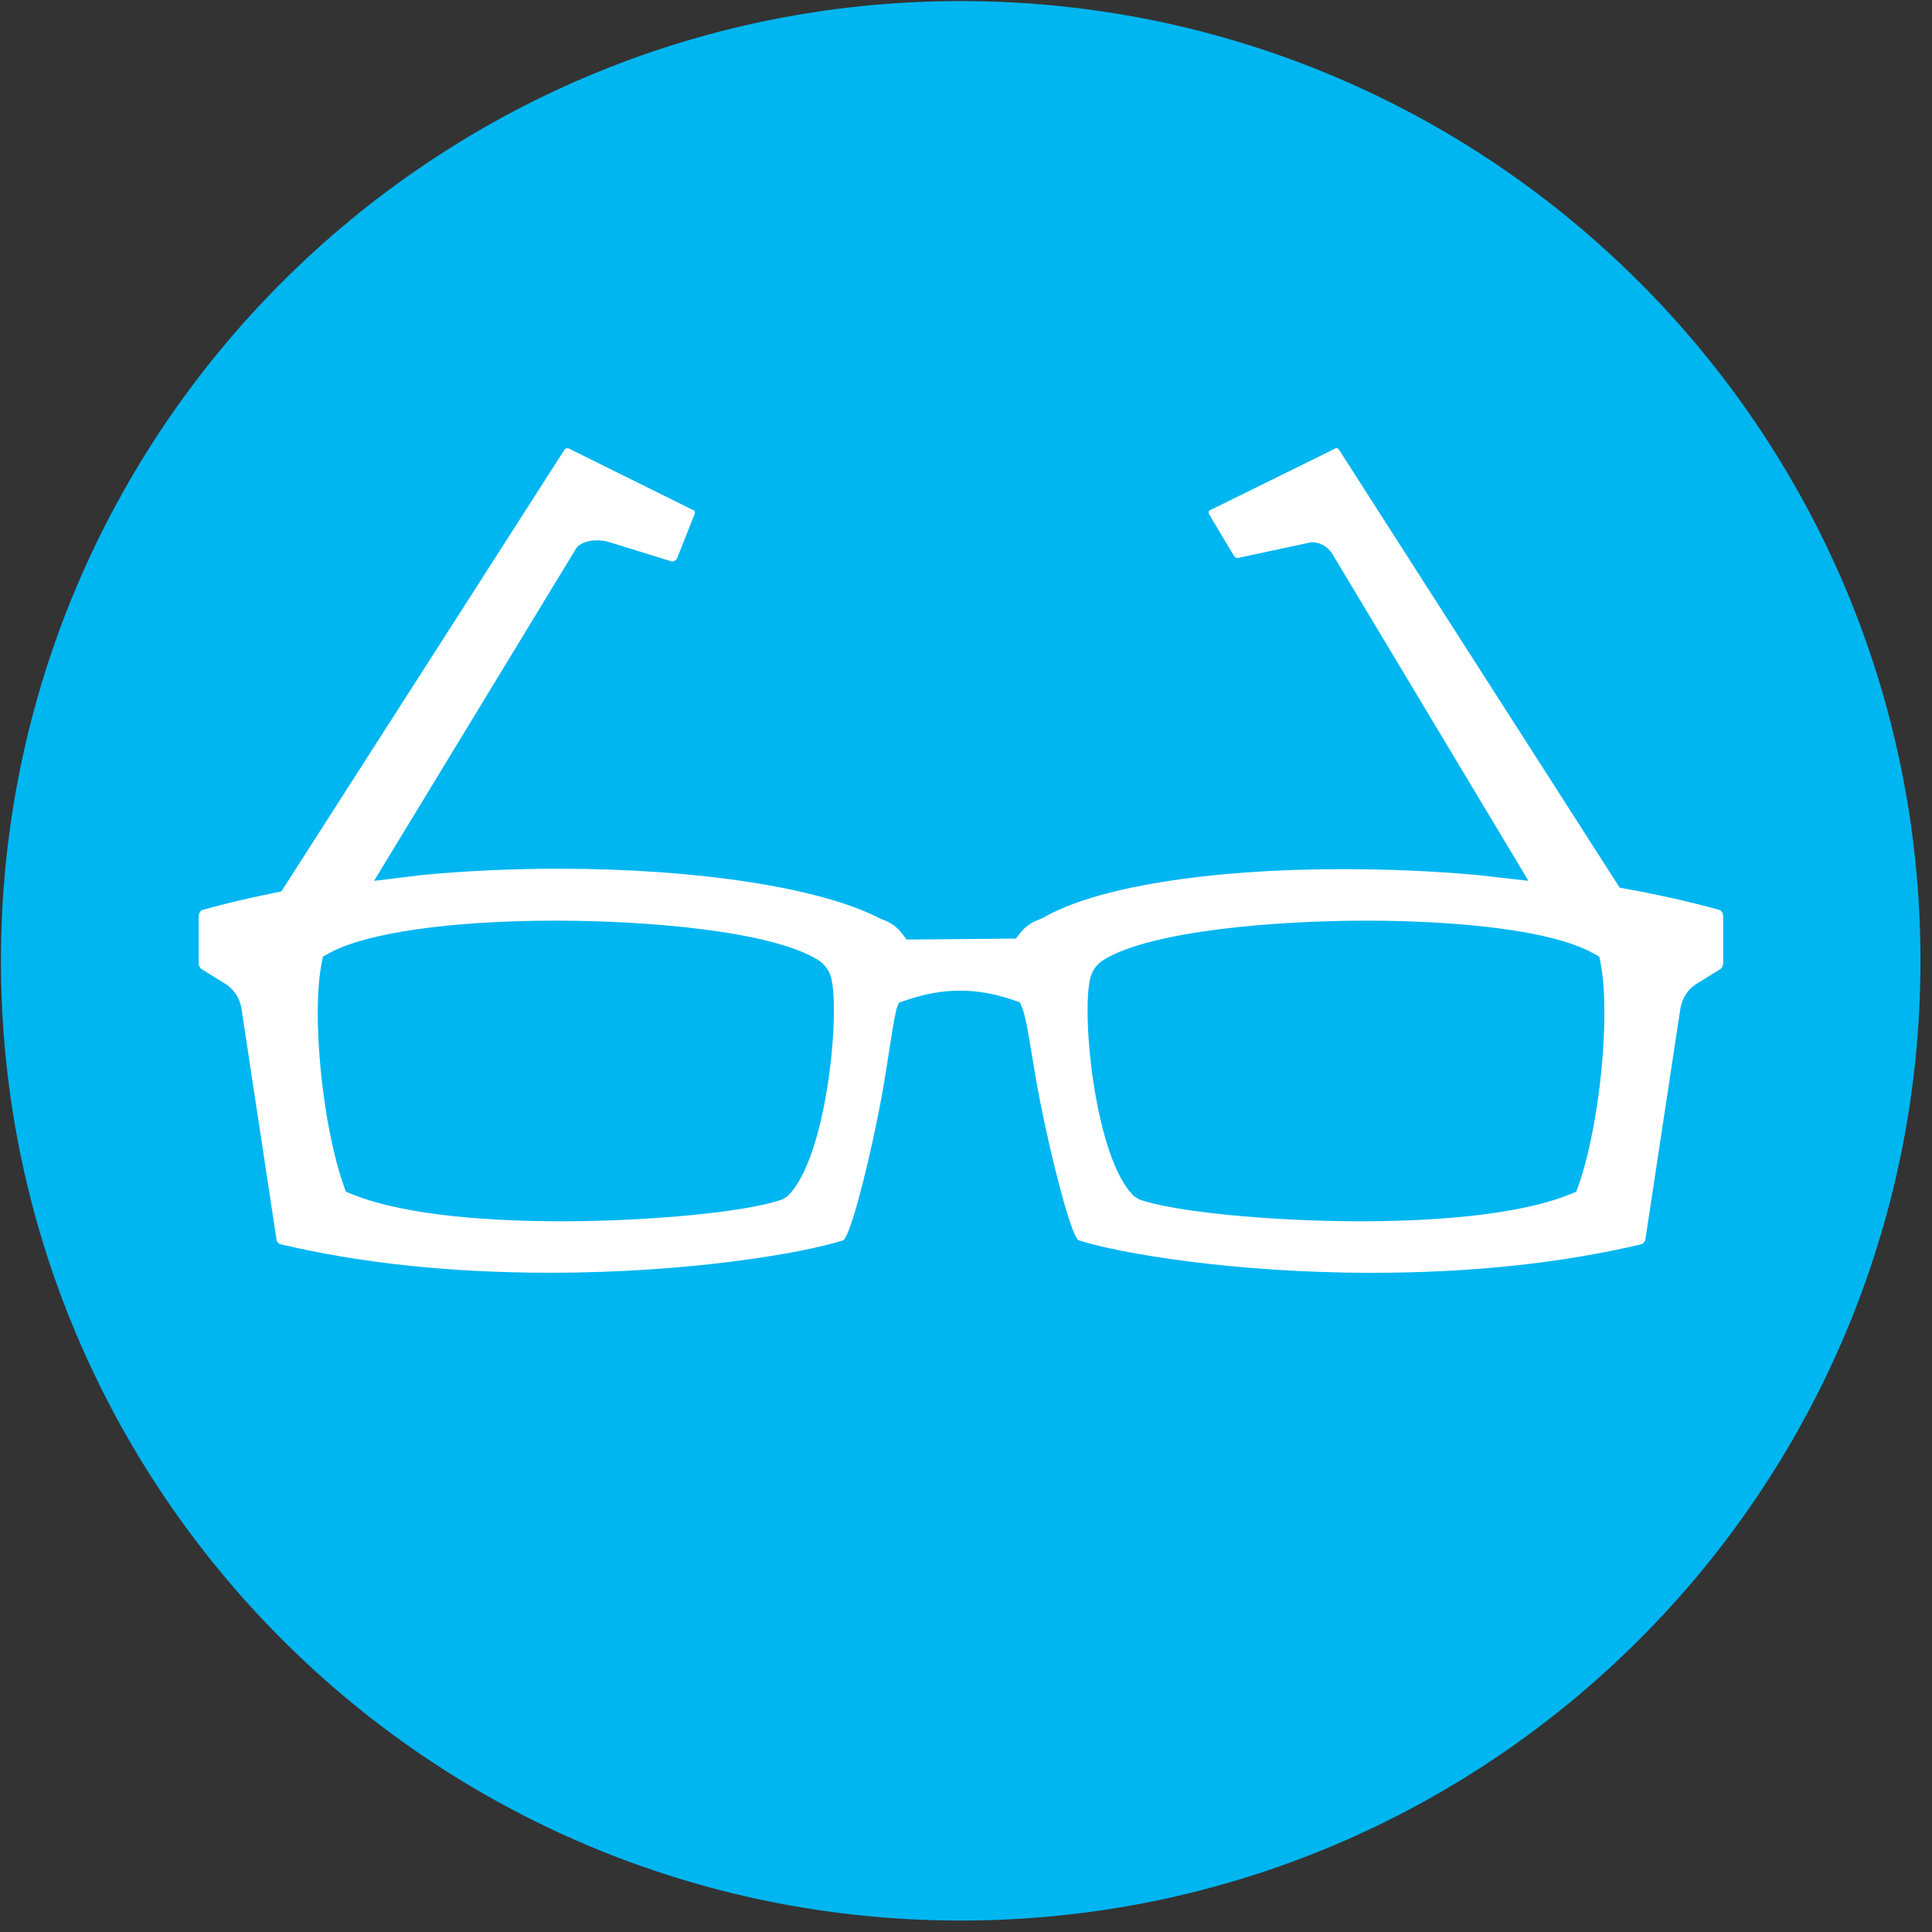
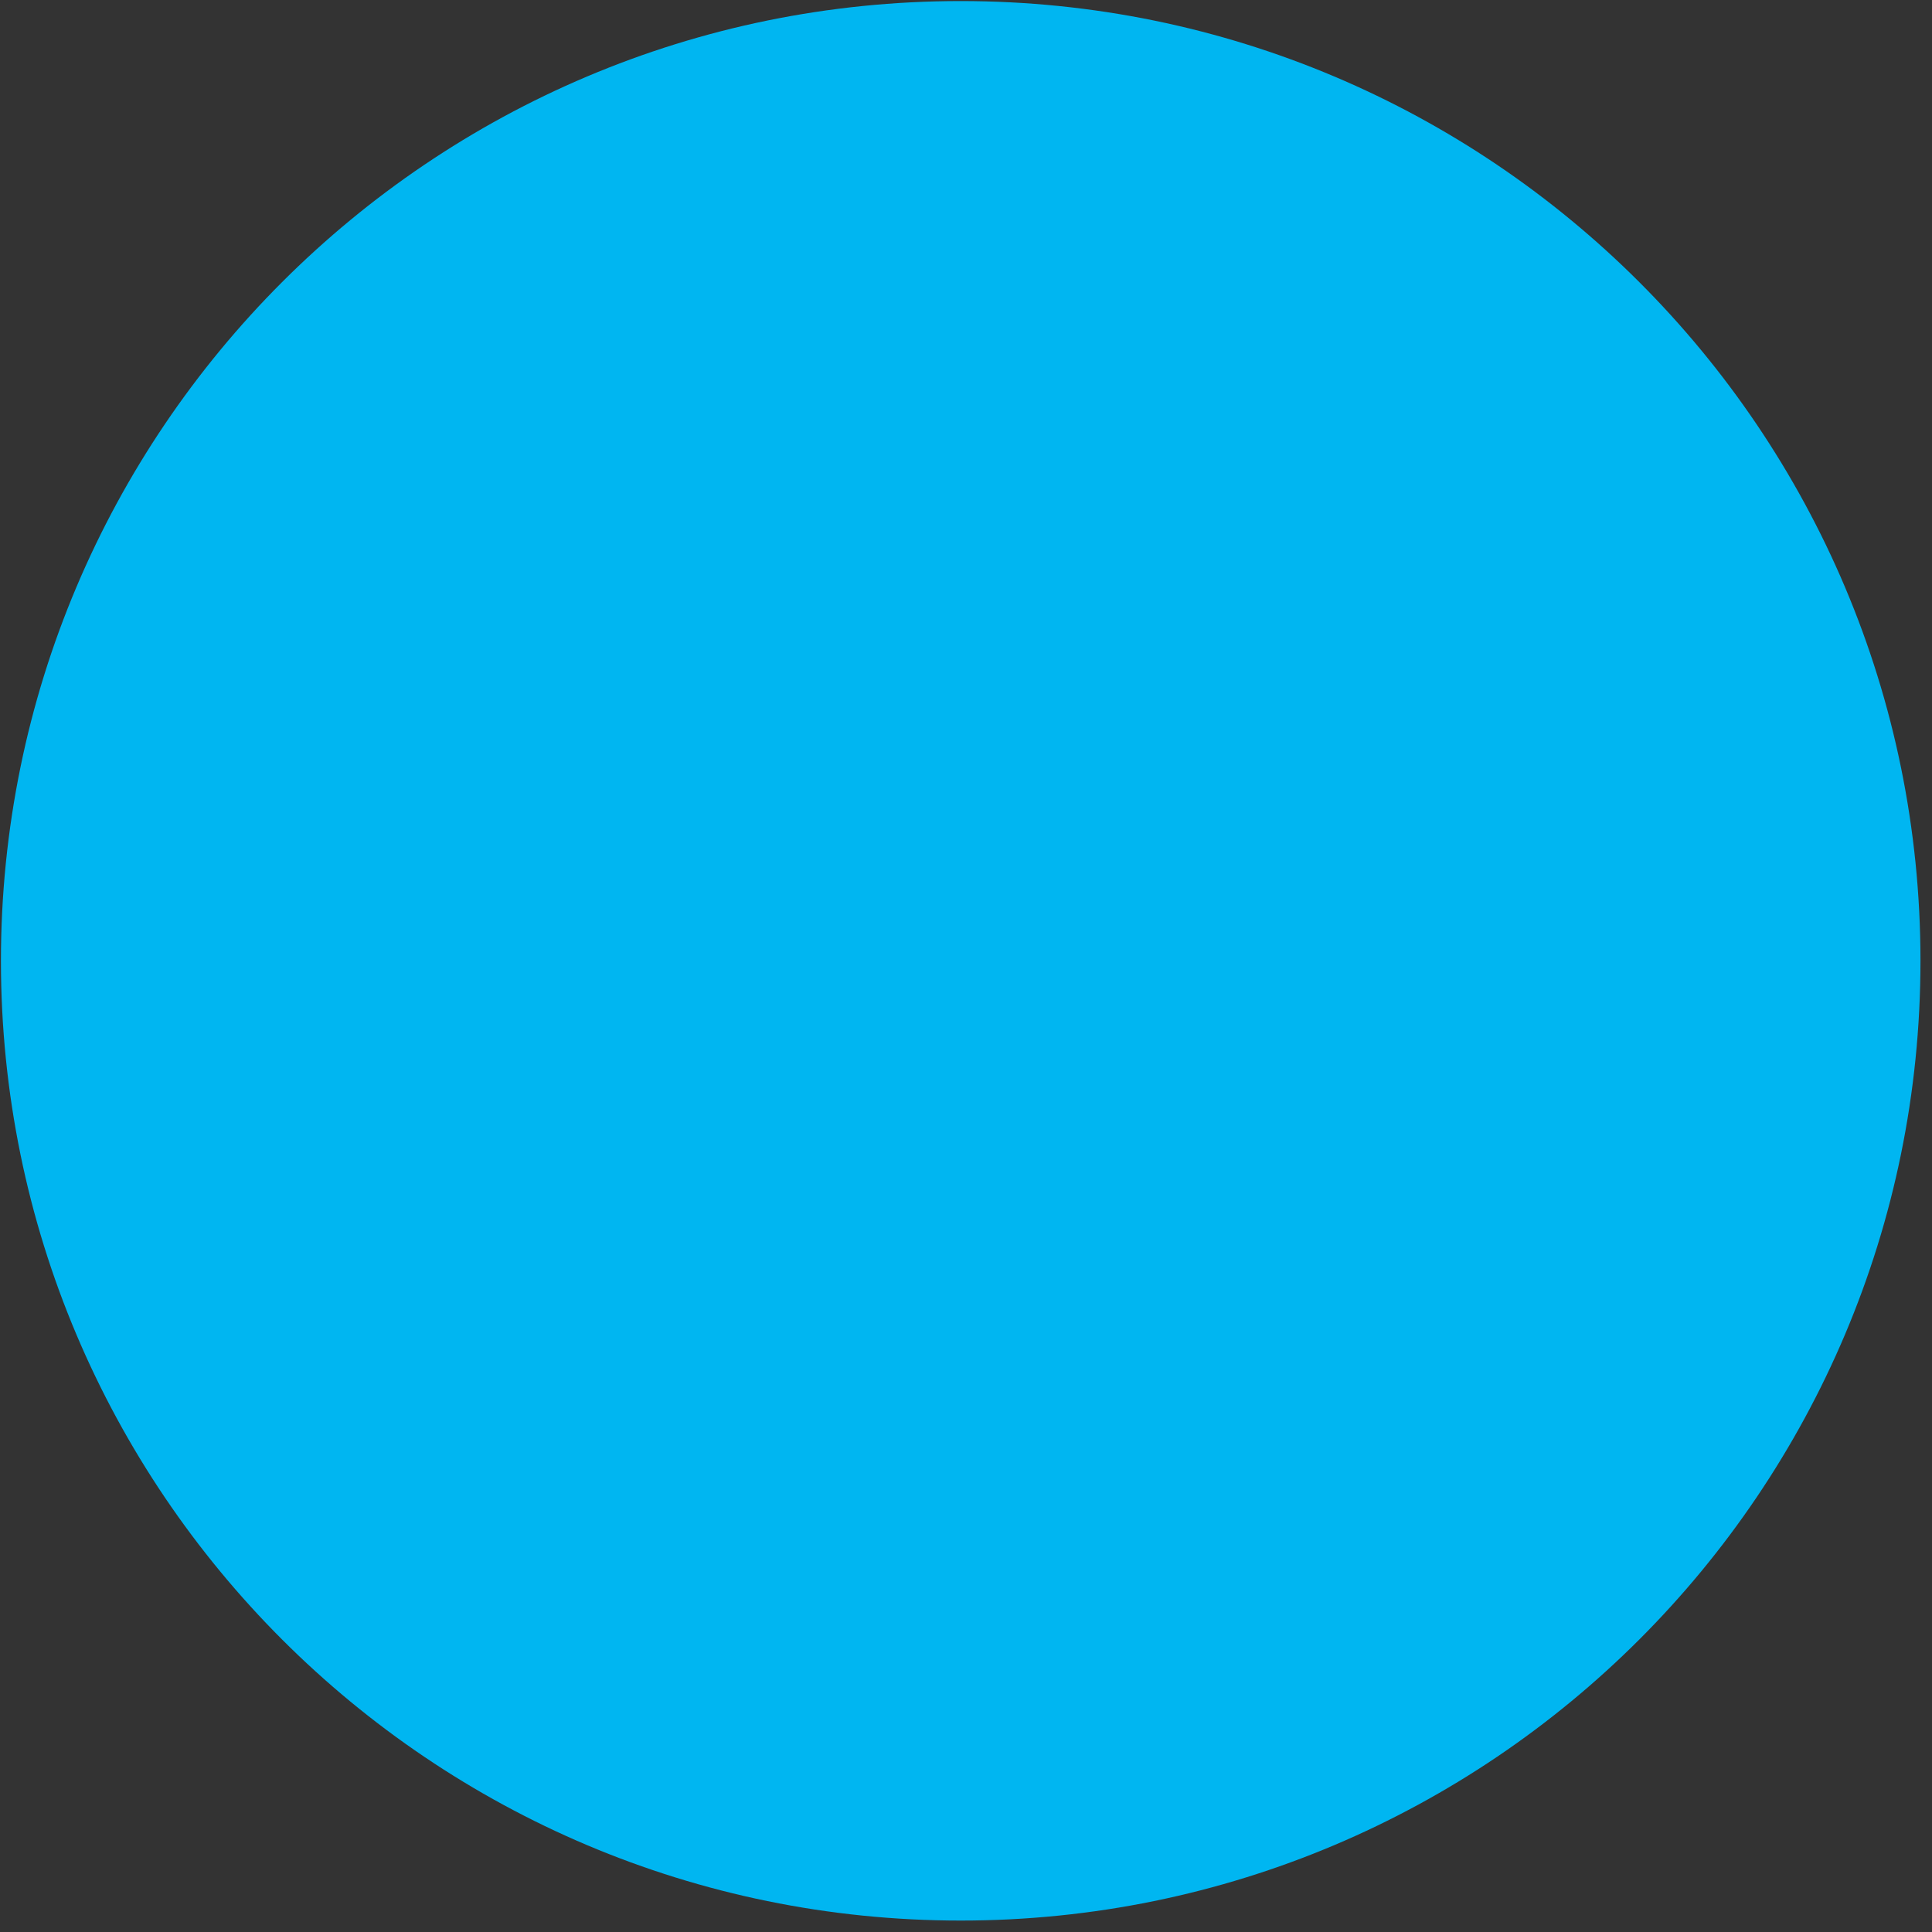
<svg xmlns="http://www.w3.org/2000/svg" width="62px" height="62px" viewBox="0 0 62 62" version="1.1">
  <rect x="0" y="0" width="62" height="62" fill="#333333" stroke="none" />
  <title>Icon/glasses/solid</title>
  <desc>Created with Sketch.</desc>
  <g id="Icon/glasses/solid" stroke="none" stroke-width="1" fill="none" fill-rule="evenodd">
    <g id="glasses/light_blue">
      <path d="M61.63,30.834 C61.63,47.844 47.84,61.633 30.83,61.633 C13.819,61.633 0.03,47.844 0.03,30.834 C0.03,13.823 13.819,0.034 30.83,0.034 C47.84,0.034 61.63,13.823 61.63,30.834 Z" id="Stroke-1" fill="#00B6F1" />
-       <path d="M55.167,29.197 C54.23,28.938 53.223,28.711 52.179,28.523 L51.978,28.487 L42.973,14.436 C42.95,14.398 42.915,14.377 42.883,14.377 L38.806,16.386 C38.794,16.392 38.772,16.44 38.791,16.485 L39.572,17.795 C39.602,17.864 39.658,17.908 39.713,17.908 L42.089,17.4 C42.388,17.4 42.66,17.572 42.799,17.847 L49.049,28.266 L47.361,28.075 C45.936,27.952 44.5,27.891 43.089,27.891 C38.73,27.891 35.128,28.479 33.455,29.465 L33.329,29.516 C33.1,29.597 32.9,29.738 32.739,29.942 L32.6,30.12 L29.096,30.152 L28.954,29.965 C28.792,29.749 28.584,29.6 28.317,29.509 L28.229,29.471 C26.352,28.491 22.401,27.878 17.928,27.878 C16.454,27.878 14.995,27.945 13.594,28.075 L12.003,28.268 L18.469,17.633 C18.583,17.389 19.103,17.245 19.603,17.413 L21.568,18.021 C21.637,18.015 21.702,17.979 21.732,17.91 L22.294,16.485 C22.313,16.44 22.29,16.392 22.278,16.386 L18.238,14.385 C18.167,14.379 18.135,14.4 18.112,14.436 L9.028,28.609 L8.833,28.648 C8.037,28.806 7.254,28.991 6.507,29.197 C6.433,29.218 6.375,29.31 6.375,29.413 L6.375,30.903 C6.375,30.987 6.414,31.067 6.473,31.103 L7.227,31.569 C7.493,31.733 7.68,32.008 7.743,32.325 L8.875,39.788 C8.887,39.849 8.94,39.914 9.001,39.929 C11.564,40.537 14.472,40.844 17.65,40.844 C22.143,40.844 25.788,40.21 27.031,39.811 C27.068,39.8 27.1,39.771 27.123,39.731 C27.413,39.236 27.969,36.935 28.269,35.318 C28.523,33.935 28.62,33.017 28.769,32.379 L28.847,32.176 L29.052,32.106 C29.667,31.894 30.241,31.791 30.809,31.791 C31.37,31.791 31.931,31.89 32.529,32.096 L32.733,32.167 L32.812,32.369 C32.986,32.826 33.119,34.044 33.388,35.394 C33.713,37.033 34.255,39.227 34.551,39.733 C34.574,39.771 34.607,39.8 34.643,39.811 C35.884,40.21 39.532,40.846 44.027,40.846 C47.202,40.846 50.113,40.537 52.673,39.929 C52.734,39.914 52.788,39.849 52.803,39.767 L53.928,32.346 C53.995,32.008 54.182,31.733 54.447,31.569 L55.202,31.103 C55.261,31.067 55.299,30.987 55.299,30.903 L55.299,29.413 C55.299,29.31 55.242,29.218 55.167,29.197 M25.267,38.392 L25.105,38.491 C24.018,38.885 20.907,39.192 18.022,39.192 C15.933,39.192 13.069,39.041 11.295,38.323 L11.1,38.243 L11.029,38.045 C10.345,36.106 9.994,32.574 10.321,30.912 L10.363,30.7 L10.55,30.595 C11.726,29.938 14.449,29.545 17.835,29.545 C20.768,29.545 24.73,29.873 26.243,30.8 C26.46,30.933 26.615,31.143 26.676,31.392 C26.968,32.577 26.516,37.214 25.267,38.392 M50.655,38.047 L50.584,38.243 L50.391,38.323 C48.614,39.041 45.745,39.192 43.652,39.192 C40.763,39.192 37.649,38.885 36.56,38.491 L36.398,38.392 C35.149,37.214 34.695,32.577 34.987,31.392 C35.048,31.143 35.203,30.933 35.42,30.8 C36.935,29.873 40.901,29.545 43.838,29.545 C45.421,29.545 46.912,29.633 48.153,29.799 C48.392,29.831 48.621,29.866 48.843,29.904 C49.855,30.078 50.626,30.311 51.134,30.595 L51.323,30.7 L51.365,30.912 C51.69,32.574 51.339,36.106 50.655,38.047" id="Fill-3" fill="#FFFFFF" />
    </g>
  </g>
</svg>